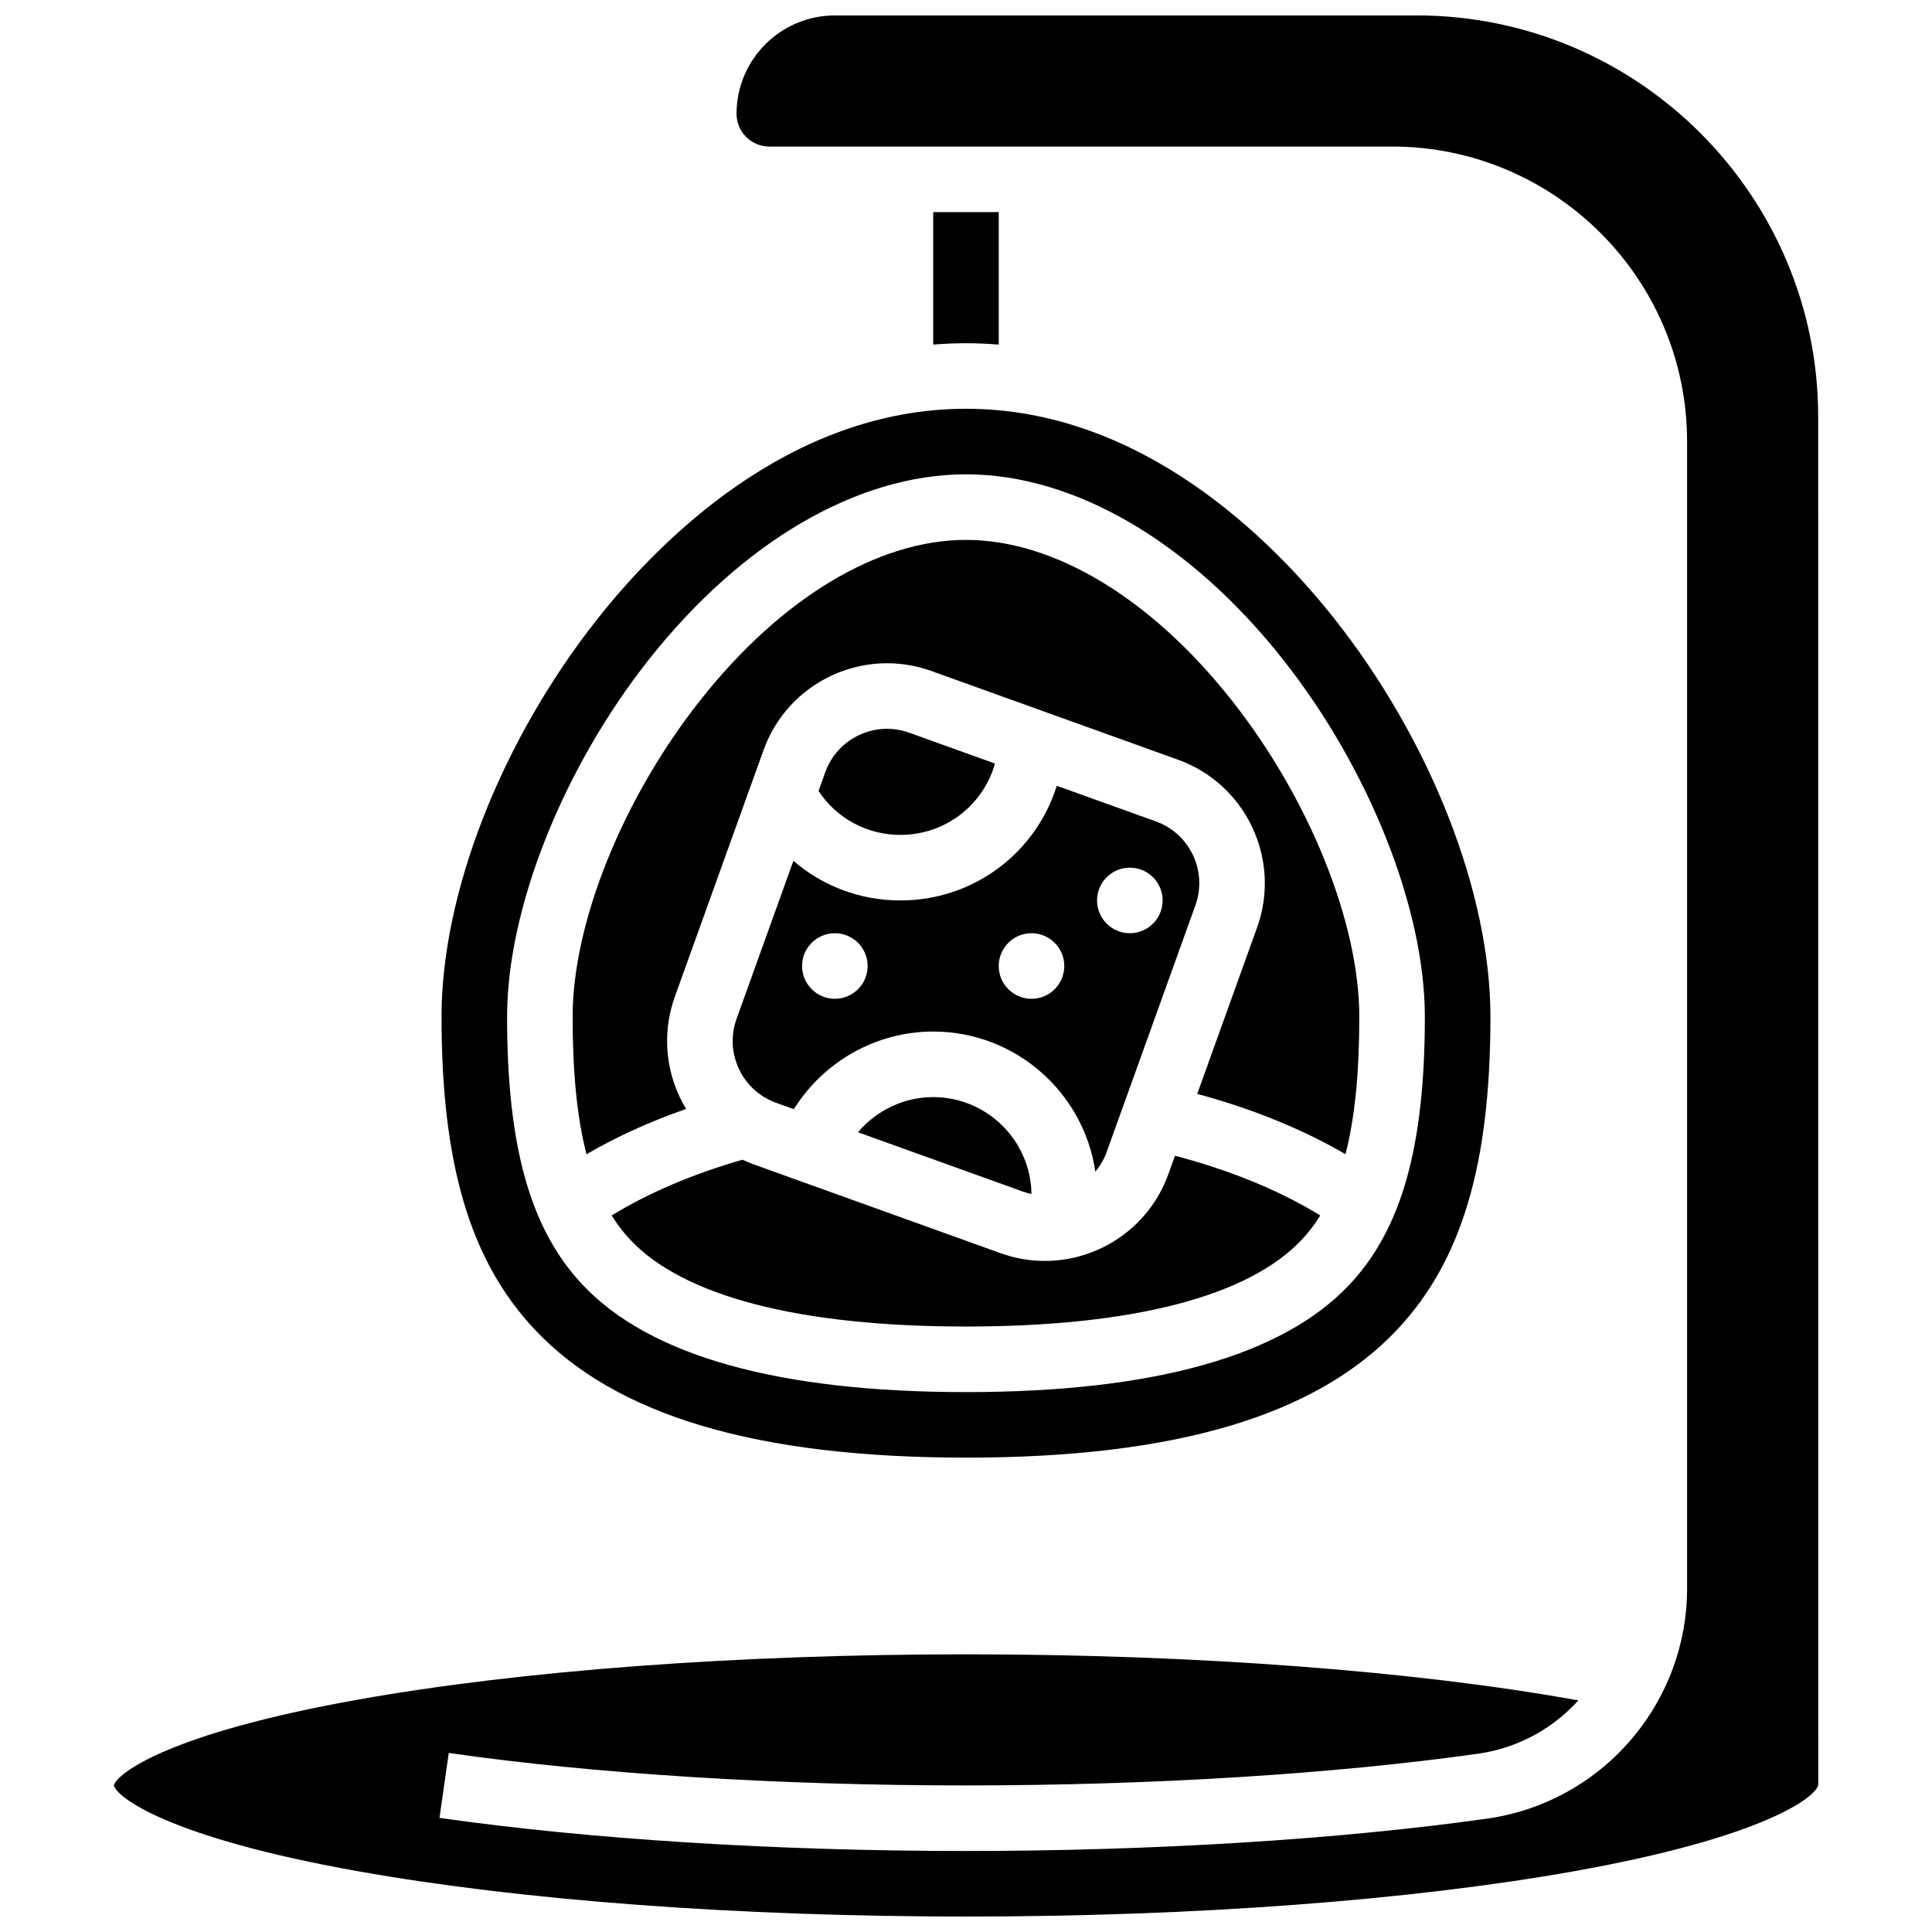
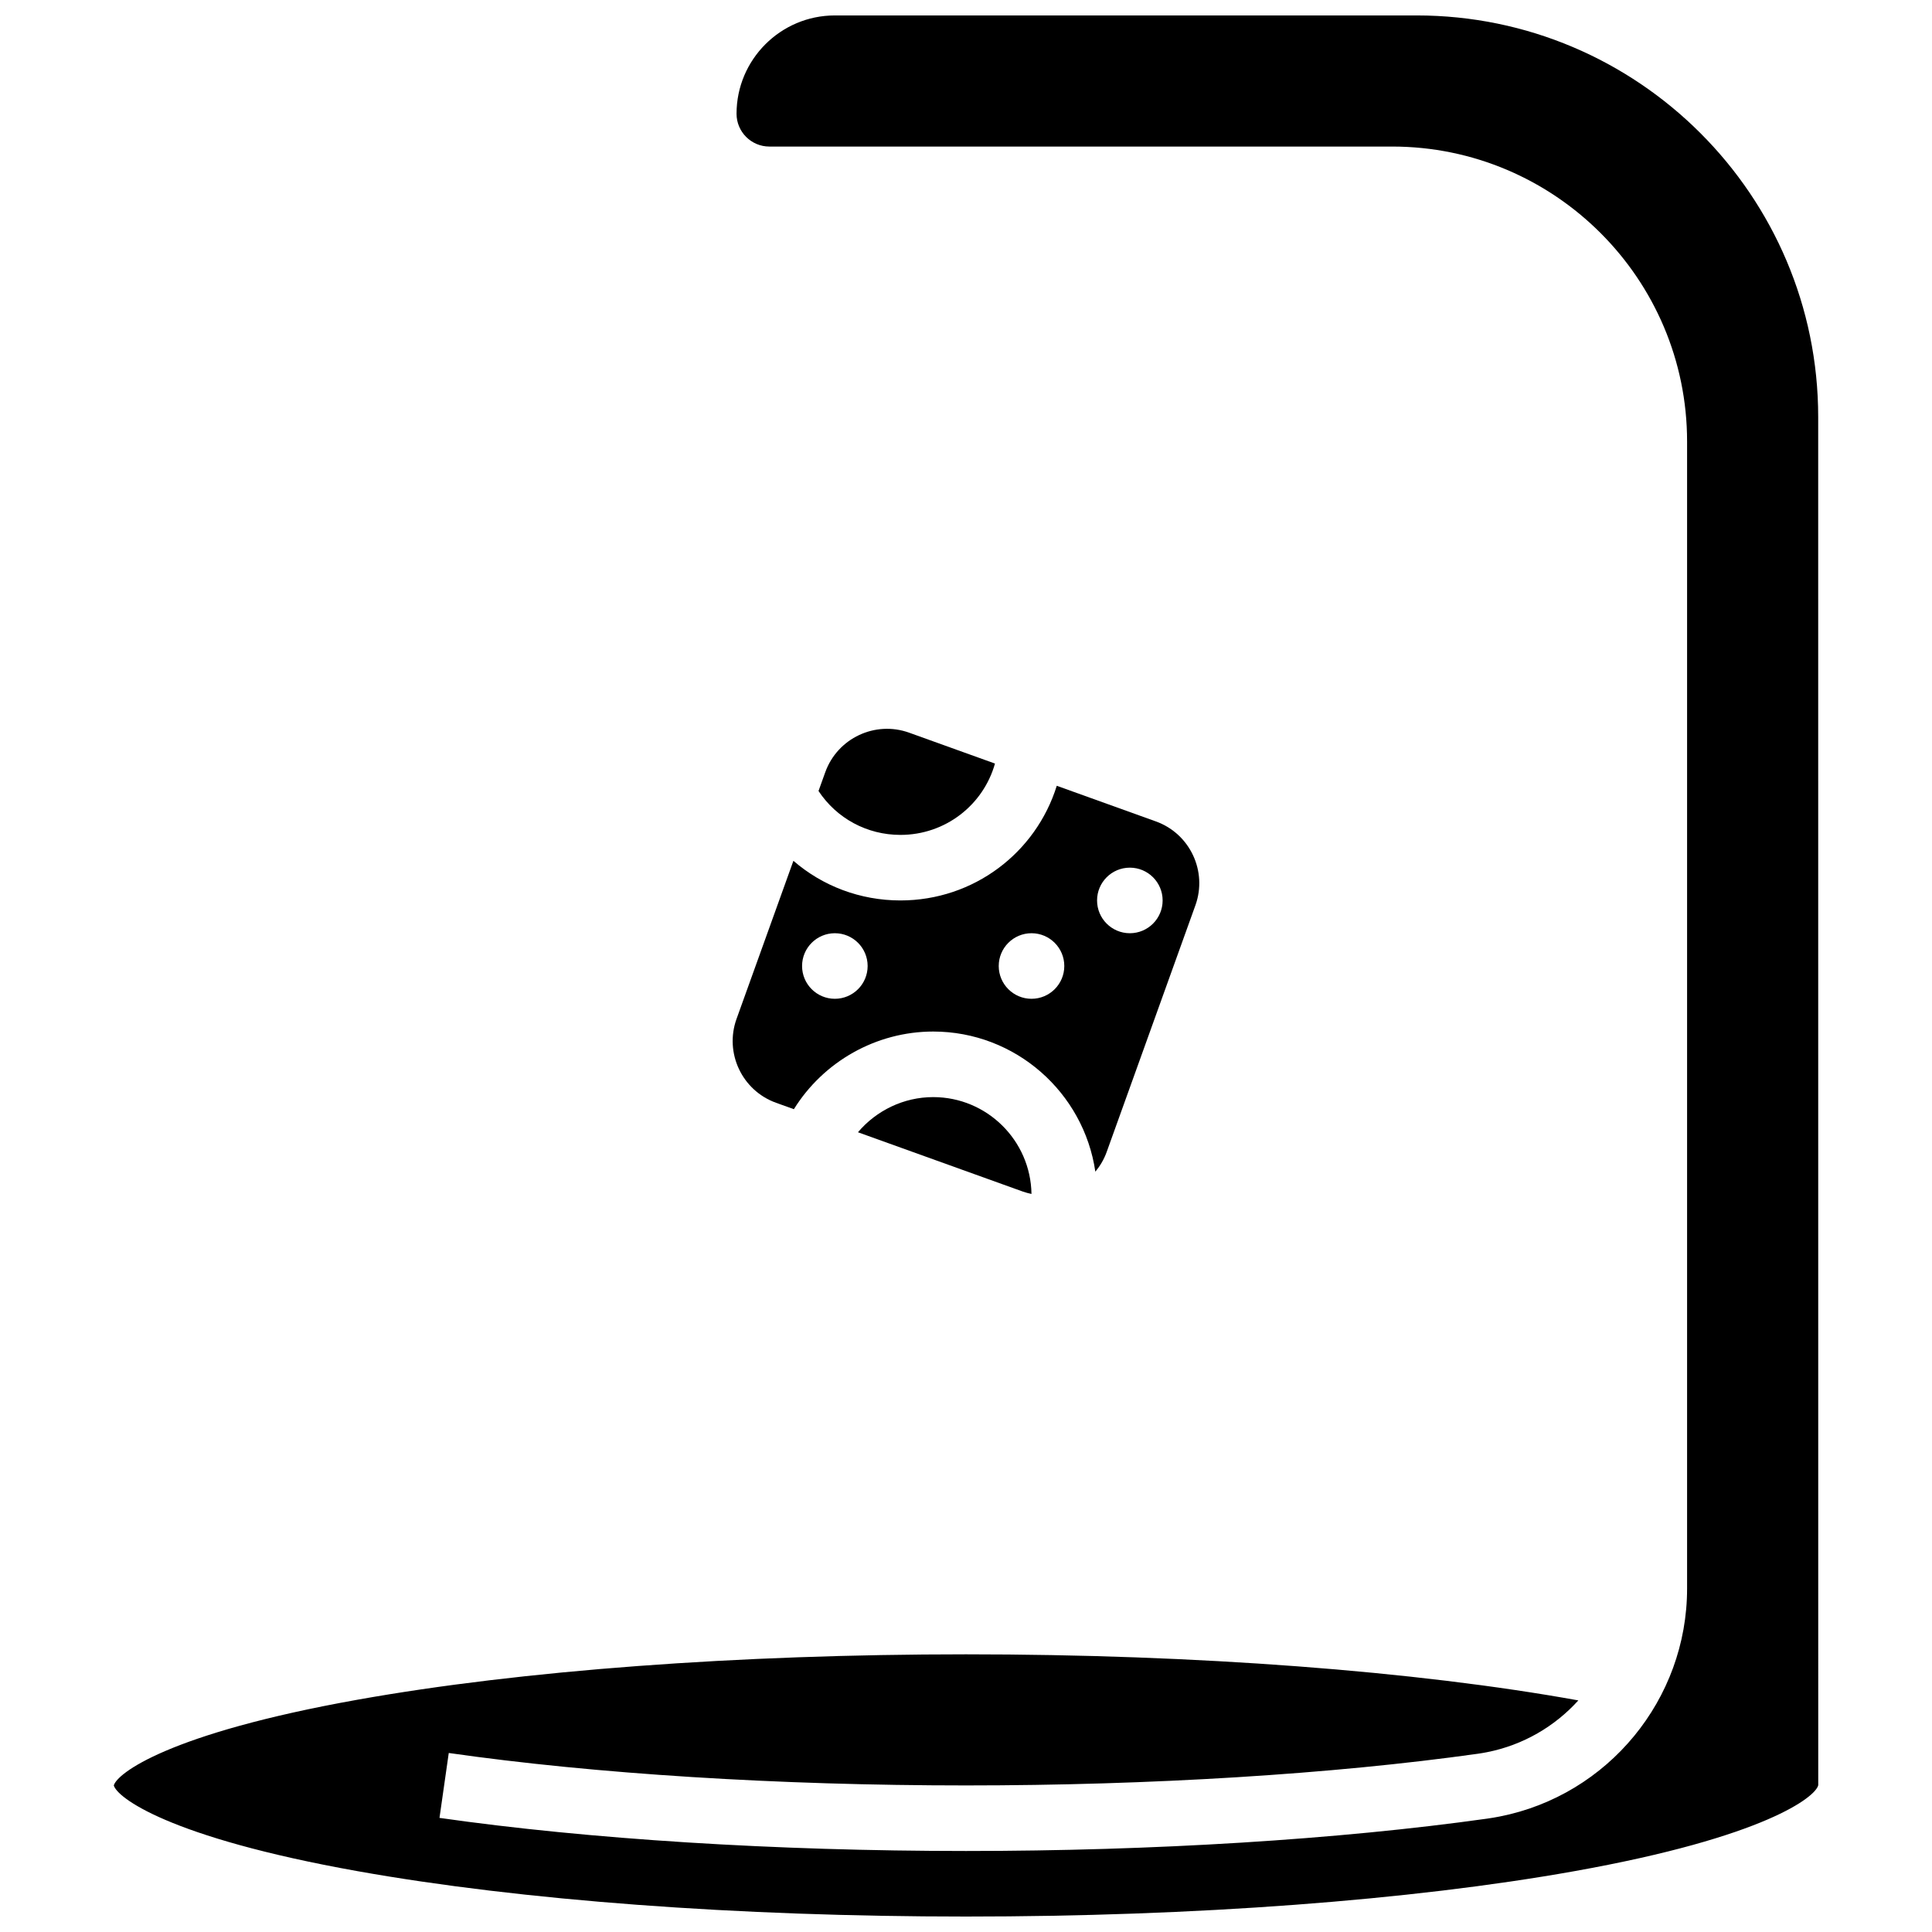
<svg xmlns="http://www.w3.org/2000/svg" width="800px" height="800px" version="1.1" viewBox="144 144 512 512">
  <defs>
    <clipPath id="a">
      <path d="m174 148.09h452v503.81h-452z" />
    </clipPath>
  </defs>
-   <path d="m325.82 437.88c-5.227-8.656-6.664-19.504-2.984-29.738l23.523-65.391c6.484-18.027 26.422-27.418 44.457-20.934l65.391 23.523c18.027 6.484 27.418 26.43 20.934 44.457l-15.863 44.094c14.719 3.996 28.02 9.41 39.285 15.984 2.492-9.656 3.664-21.613 3.664-36.414 0-24.977-13.301-57.938-33.883-83.965-21.328-26.953-46.969-42.418-70.355-42.418-23.387 0-49.027 15.461-70.352 42.422-20.582 26.027-33.883 58.984-33.883 83.965 0 14.805 1.176 26.762 3.668 36.422 7.859-4.582 16.746-8.629 26.398-12.008z" />
  <path d="m407.68 346.35-22.742-8.18c-9.016-3.246-18.984 1.453-22.23 10.465l-1.793 4.984c4.797 7.25 12.836 11.637 21.703 11.637 11.93 0 21.969-7.926 25.062-18.906z" />
  <path d="m339.19 414.02c-3.242 9.012 1.453 18.984 10.469 22.227l4.727 1.699c7.816-12.574 21.766-20.578 36.922-20.578 21.809 0 39.91 16.16 42.969 37.137 1.258-1.512 2.293-3.25 2.996-5.203l23.523-65.387c3.242-9.016-1.453-18.984-10.469-22.227l-26.273-9.449c-5.516 17.715-21.965 30.387-41.434 30.387-10.688 0-20.641-3.828-28.359-10.504zm104.23-40.082c4.797 0 8.688 3.891 8.688 8.688s-3.891 8.688-8.688 8.688-8.688-3.891-8.688-8.688 3.891-8.688 8.688-8.688zm-26.059 17.375c4.797 0 8.688 3.891 8.688 8.688s-3.891 8.688-8.688 8.688-8.688-3.891-8.688-8.688 3.891-8.688 8.688-8.688zm-52.117 0c4.797 0 8.688 3.891 8.688 8.688s-3.891 8.688-8.688 8.688-8.688-3.891-8.688-8.688 3.891-8.688 8.688-8.688z" />
-   <path d="m453.62 455.18c-5.094 14.156-18.484 22.984-32.73 22.984-3.894 0-7.856-0.66-11.727-2.055l-65.391-23.523c-1.035-0.371-2.035-0.793-3.012-1.25-13.164 3.781-24.961 8.82-34.664 14.781 1.461 2.344 3.086 4.469 4.883 6.387 14.137 15.074 44.918 23.039 89.016 23.039 44.098 0 74.875-7.965 89.008-23.039 1.797-1.918 3.418-4.043 4.883-6.387-10.664-6.566-23.75-11.953-38.504-15.836z" />
  <path d="m371.37 444.06 43.672 15.711c0.766 0.273 1.539 0.473 2.312 0.637-0.215-14.188-11.816-25.664-26.051-25.664-7.805 0-15.062 3.551-19.934 9.316z" />
-   <path d="m408.68 235.32v-35.105h-17.371v35.105c2.891-0.23 5.789-0.359 8.688-0.359 2.898 0 5.793 0.129 8.684 0.359z" />
-   <path d="m399.99 530.29c55.484 0 92.891-11.129 114.36-34.02 17.031-18.164 24.629-43.707 24.629-82.812 0-32.812-15.855-73.246-41.379-105.52-16.43-20.77-50.953-55.613-97.605-55.613-46.652 0-81.176 34.844-97.605 55.617-25.523 32.27-41.379 72.699-41.379 105.51 0 39.109 7.594 64.648 24.629 82.812 21.465 22.895 58.871 34.02 114.36 34.02zm-83.98-211.57c24.641-31.152 55.246-49.02 83.98-49.02 28.73 0 59.34 17.867 83.977 49.02 22.863 28.906 37.633 66.094 37.633 94.738 0 34.355-6.144 56.23-19.93 70.93-17.75 18.934-51.961 28.531-101.68 28.531-49.723 0-83.934-9.598-101.68-28.531-13.785-14.695-19.93-36.574-19.93-70.93 0-28.645 14.77-65.832 37.629-94.738z" />
  <g clip-path="url(#a)">
    <path d="m625.84 254.5c0-58.676-47.734-106.41-106.41-106.41h-154.18c-14.367 0-26.059 11.691-26.059 26.059 0 4.789 3.898 8.688 8.688 8.688h165.04c43.105 0 78.176 35.07 78.176 78.176v303.98c0 29.332-20.887 54.734-49.668 60.402-1.164 0.23-2.269 0.414-3.379 0.57-39.305 5.523-88.336 8.566-138.05 8.566-50.402 0-99.957-3.117-139.53-8.773l2.457-17.199c38.789 5.547 87.469 8.598 137.07 8.598 48.938 0 97.109-2.981 135.64-8.395 0.793-0.113 1.59-0.246 2.438-0.414 9.605-1.891 17.984-6.848 24.203-13.723-43.141-7.801-101.31-12.211-162.28-12.211-60.523 0-117.77 4.269-161.21 12.02-50.379 8.992-63.805 19.602-64.629 22.723 0.824 3.121 14.254 13.734 64.629 22.727 43.43 7.75 100.68 12.02 161.21 12.02 60.523 0 117.77-4.269 161.21-12.02 50.746-9.059 64-19.758 64.645-22.793z" />
  </g>
</svg>